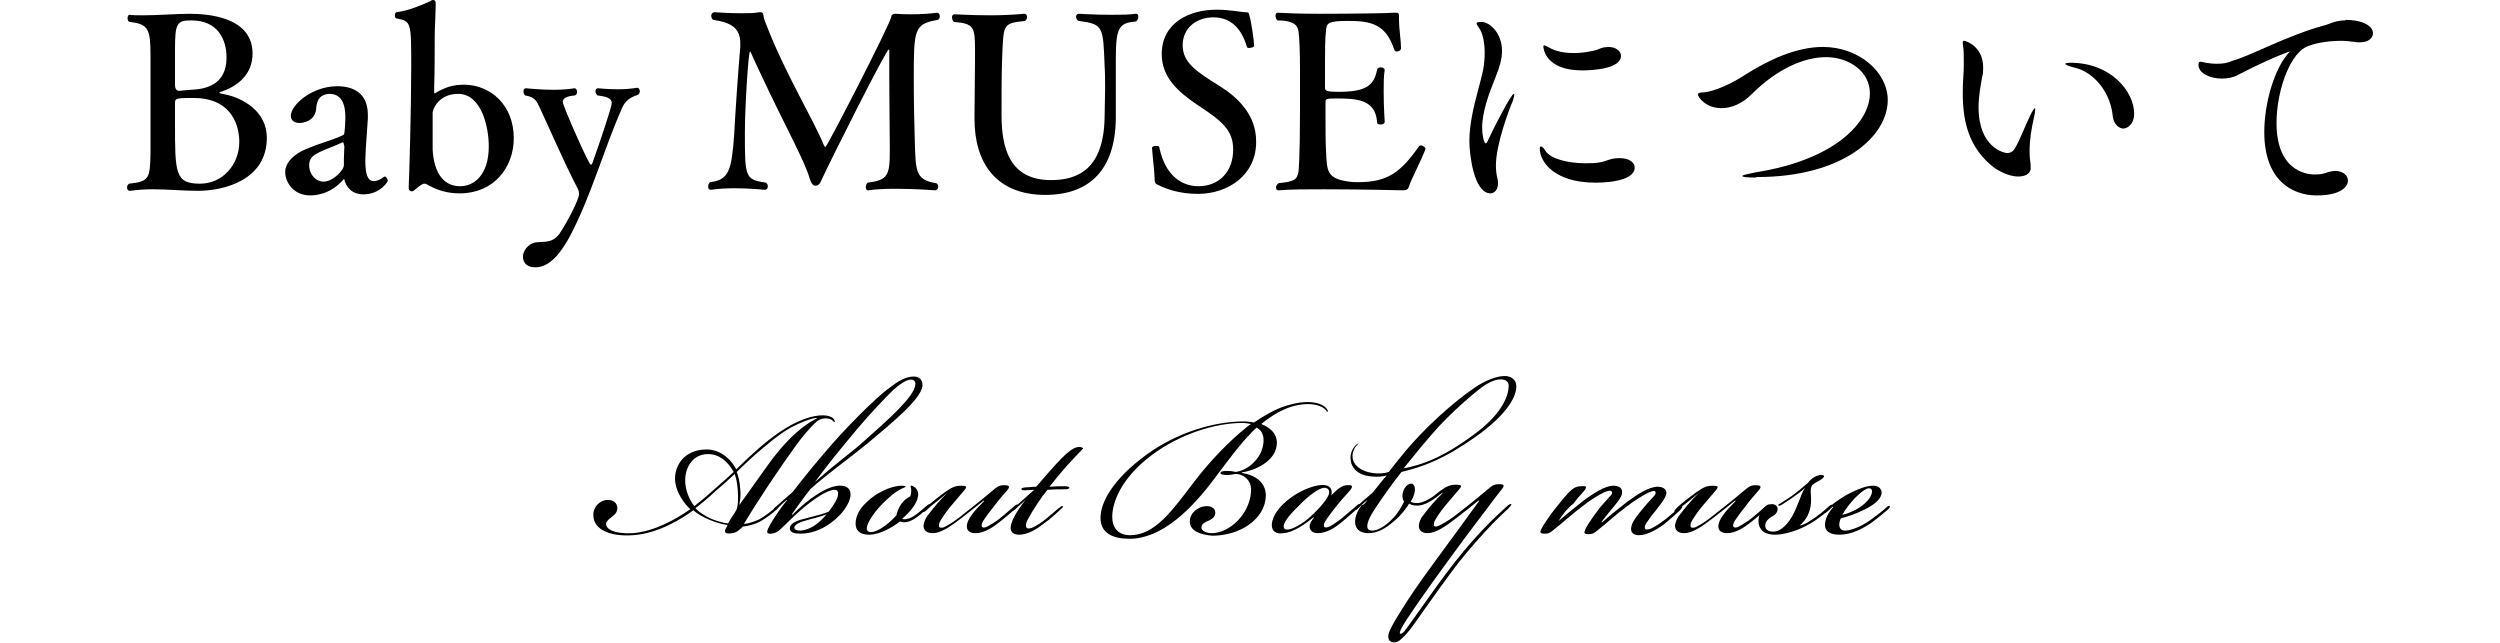
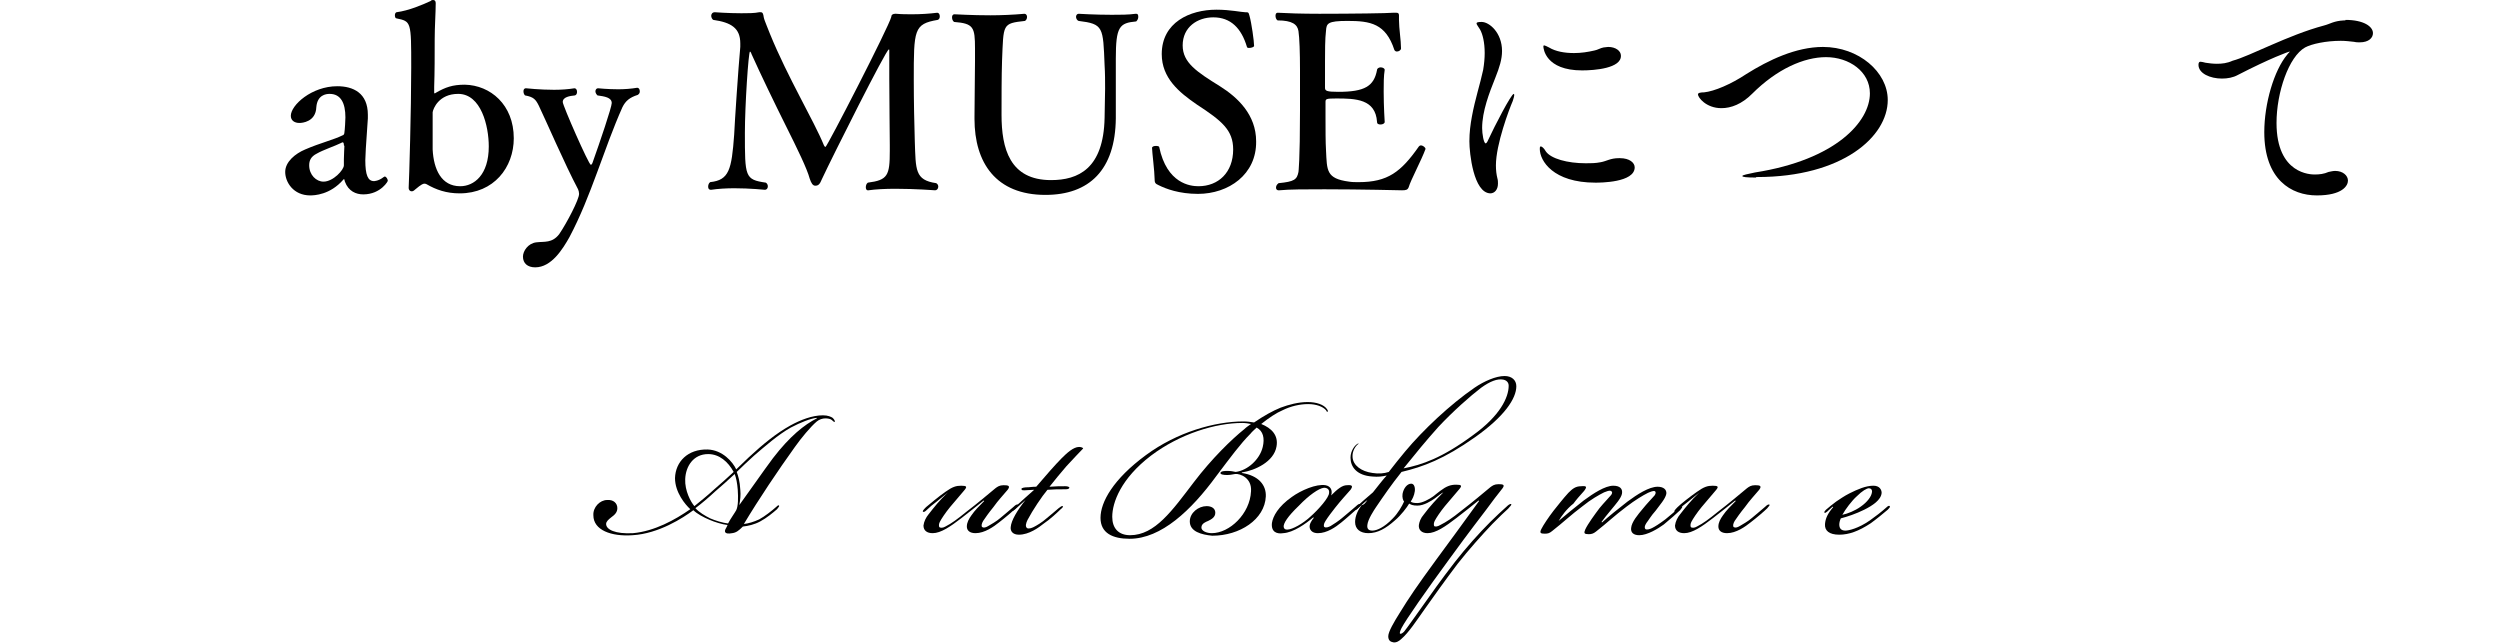
<svg xmlns="http://www.w3.org/2000/svg" version="1.1" id="レイヤー_1" x="0px" y="0px" viewBox="0 0 490 126.1" style="enable-background:new 0 0 490 126.1;" xml:space="preserve">
  <g>
    <g>
      <g>
        <path d="M119,98c1.2-0.1,2,0.6,2,1.6c0,0.8-0.5,1.3-1.2,1.8c-0.5,0.4-1,0.8-1,1.3c0,1.1,1.8,2,5.3,1.8c4.2-0.4,8.2-2.6,11.2-4.7     c-1-0.9-3-3.3-3-6.1c0.1-3.2,2.5-5.7,6.4-5.6c2.9,0.1,4.9,2.4,5.6,3.9c0.7-0.7,1.9-1.8,2.5-2.4c2.8-2.6,5.4-4.7,8.1-6.2     c2-1.1,4.3-2,6.4-2c1,0,1.6,0.3,1.9,0.5c0.3,0.3,0.5,0.6,0.4,0.8c-0.1,0.1-0.2-0.1-0.6-0.4c-0.2-0.2-0.8-0.3-1.2-0.3     c-0.6,0-1.2,0.2-1.7,0.6c-1.2,1-3.1,3.3-4.3,5c-3.3,4.6-7,10.1-10,15.1c0.9-0.1,1.9-0.4,3-0.9c1.1-0.6,2.5-1.7,3.4-2.5     c0.3-0.3,0.4-0.3,0.5-0.2c0.1,0.1-0.1,0.3-0.4,0.7c-0.8,0.7-2,1.7-3.3,2.4c-1.1,0.6-2.4,0.9-3.4,1c-0.8,0.8-1.3,1.2-2.1,1.3     c-1.6,0.3-1.5-0.4-1.3-0.8c0.2-0.3,0.3-0.6,0.4-0.8c-1-0.1-2.6-0.6-3.5-1c-1.2-0.5-2.5-1.2-3.2-1.9c-2,1.5-6.8,4.6-11.9,4.9     c-4.2,0.3-7.7-1-7.7-3.9C116.2,99.4,117.6,98,119,98z M134.3,93.9c-0.1,2.3,1.1,4.5,1.8,5.3c1.1-0.9,2.5-2,3.9-3.3     c1.3-1.1,2.6-2.3,3.8-3.4c-1.1-2-2.8-3.5-5-3.5C135.9,89,134.4,91.4,134.3,93.9z M139.2,101.6c0.9,0.4,2.5,0.9,3.5,1     c0.4-0.8,1.4-2.2,1.6-2.6c0.4-0.8,0.4-2.5,0.3-4c-0.1-1.3-0.3-2.3-0.6-3.1c-1.3,1.2-2.6,2.4-3.8,3.4c-1.4,1.3-2.7,2.4-3.9,3.3     C137,100.4,138.2,101.1,139.2,101.6z M151.5,89.8c3.3-4.3,6.2-6.6,8.6-7.8v-0.1c-1.2,0.1-3.2,0.9-5.1,1.9     c-2.5,1.4-5.1,3.7-7.2,5.5c-1.3,1.2-2.3,2.1-3.4,3.2c0.3,0.8,0.6,1.8,0.7,3.5c0.1,1,0,2-0.2,3C146.3,97.1,149.7,92.2,151.5,89.8z     " />
-         <path d="M163.1,102.3c-2.2,1.7-4.4,2.3-6.2,2.3c-1.2,0-2.1-0.2-2.1-1.1c0.1-1,1.4-1.5,3.5-2c1.5-0.4,3.2-0.8,4.1-1.2     c0.5-0.6,1.4-1.9,1.7-2.7c0.2-0.6,0.4-1.6-0.5-1.6c-1,0-2.7,0.9-4.7,2.4c-2.4,1.8-3.9,3.4-6,5.4c-0.4,0.4-1,0.7-1.6,0.8     c-1.1,0.1-1-0.3-0.8-0.9c0.5-1.1,1.3-2.3,2.2-3.6c0.5-0.7,1-1.4,1.6-2.1h-0.1c-0.8,0.6-1.4,1.3-1.9,1.7c-0.3,0.3-0.5,0.3-0.6,0.2     c-0.1-0.1,0-0.3,0.3-0.5c0.9-0.8,2.2-2,3.4-3c1.9-2.5,4.1-5.2,6.6-8.1c3.1-3.7,9.6-10.4,12.5-12.4c1.4-1.1,3-2.1,4.6-2.1     c1.4,0,1.8,1,1.7,1.9c-0.4,2.6-5.6,6.9-11,11.4c-3.3,2.7-7.8,5.9-11,8.8c-0.9,1.1-3.6,4.9-3.6,4.9l0.1,0.1c1.6-1.6,3.4-3.1,5-4.1     c1.1-0.7,3.2-1.8,4.7-1.6c1.2,0.1,1.8,0.8,1.7,2C166.5,98.7,165.2,100.7,163.1,102.3z M159.5,103.1c0.9-0.6,1.7-1.3,2.5-2.3     c-0.6,0.3-2.5,0.8-3.3,1c-1.9,0.5-3.1,1-3,1.7c0.1,0.4,0.6,0.5,1.3,0.5C158,103.9,158.8,103.5,159.5,103.1z M169.3,86.5     c5.2-4.6,9.9-8.8,10.1-11.1c0.1-0.7-0.3-1-0.9-1c-0.9,0-2.4,1.1-3.5,2.1c-1.8,1.8-4.3,4.4-7.1,7.7c-3.9,4.7-5.3,6.4-8.2,10.3     C164.8,90,166.9,88.7,169.3,86.5z" />
-         <path d="M177.8,102.3c-0.5,0.1-1.1,0.1-1.4-0.1c-1.4,1.1-3.9,2.6-6.1,2.6c-1.7,0-2.7-0.8-2.6-2.4c0.1-1.3,0.7-2.4,1.5-3.3     c0.9-1,2.1-2,3.3-2.6c1.4-0.8,3.1-1.3,4.2-1.3c0.4,0,0.8,0,0.8,0.2c0,0.1-0.2,0.1-0.6,0.3c-1.3,0.6-2.4,1.5-3.9,3     c-1.6,1.6-3,3.7-3.1,4.7c-0.1,0.5,0.2,0.9,0.8,0.9c1.2,0,3.3-1.4,5-3.3c0.1-0.5,0.3-1.3,1-2.3c0.6-0.8,1.3-1.2,1.7-1.4     c0.2-0.4,0.2-1,0.2-1.2c0-0.5-0.2-0.8-0.1-0.9c0.2-0.1,0.5,0.1,0.8,0.3c0.5,0.4,0.8,1.1,0.6,1.9c-0.2,1.3-1.4,2.8-3.1,4.3     c0.2,0.1,0.8,0.1,1,0c0.5-0.1,1-0.3,1.8-0.9c0.7-0.5,1.1-0.9,1.7-1.4c0.5-0.4,0.8-0.7,0.9-0.5c0.2,0.2-0.2,0.5-0.7,1     c-0.5,0.4-1,0.9-1.7,1.4C179,101.9,178.3,102.2,177.8,102.3z" />
        <path d="M183.6,98.3c-0.8,0.6-1.4,1.1-1.9,1.6c-0.4,0.4-0.6,0.5-0.8,0.4c-0.1-0.1,0-0.3,0.6-0.9c0.6-0.5,2.5-2.1,3.8-3     c1.4-1,2.1-1.2,3.1-1.2c1.1,0,1.2,0.2,0.6,0.9c-0.7,0.8-1.7,2-2.8,3.3c-0.9,1.1-1.7,2.3-2,2.9c-0.2,0.4-0.2,0.8-0.1,1     c0.2,0.2,0.7,0.2,1.2-0.1c1.2-0.6,2.4-1.5,4-2.8c2.6-2,4.1-3.3,5.8-4.7c0.4-0.3,0.8-0.6,1.6-0.6c0.9,0,1.4,0.1,0.8,0.9     c-1,1.2-1.8,2-2.8,3.4c-0.9,1.1-1.6,2.1-2,2.7c-0.3,0.5-0.4,1-0.2,1.2c0.3,0.2,0.7,0.1,1.2-0.2c0.5-0.3,1.6-0.9,2.4-1.6     c1.1-0.9,2-1.7,2.6-2.2c0.3-0.3,0.6-0.5,0.8-0.4c0.2,0.1-0.3,0.5-0.4,0.7c-0.6,0.6-2,1.8-3.3,2.8c-1,0.8-2.8,2.1-4.6,2.1     c-1.1,0-1.7-0.5-1.7-1.3c0-0.8,0.4-1.5,0.9-2.2c0.6-0.9,1.6-1.9,2.5-2.8l-0.1-0.1c-1.1,0.9-2.9,2.3-4.3,3.4c-2.2,1.7-4.1,3-5.7,3     c-1.1,0-1.8-0.5-1.8-1.5c0.1-0.8,0.5-1.6,1-2.2c1.1-1.4,2.1-2.7,3.8-4.3C185.5,96.8,184.4,97.6,183.6,98.3z" />
        <path d="M199,99.8c-0.4,0.3-0.5,0.4-0.6,0.3c-0.1-0.1,0-0.3,0.4-0.6c1.4-1.3,2.9-2.6,3.9-3.5c-0.7,0-1.3,0.1-1.9,0.1     c-0.4,0-0.6,0-0.6-0.3c0.1-0.2,0.6-0.3,1.4-0.3c0.7-0.1,1.3-0.1,1.5-0.1c1.7-2,3.8-4.4,5-5.6c1-1,2.3-2.2,3.4-2.2     c0.5,0,0.8,0.2,0.8,0.3c-0.6,0.6-2,2.1-3.3,3.5c-1.2,1.4-2.2,2.6-3.3,4c1.2-0.1,2.2-0.1,3.1-0.1c0.4,0,0.8,0.1,0.8,0.3     c-0.1,0.3-0.5,0.3-1,0.3c-1.2,0-2,0-3.3,0.1c-1.1,1.3-2.9,4-3.9,5.9c-0.3,0.6-0.5,1.3-0.1,1.6c0.3,0.2,0.9,0,1.3-0.2     c0.6-0.3,1.6-0.9,2.4-1.6c1-0.8,1.9-1.6,2.5-2.1c0.3-0.2,0.6-0.5,0.8-0.4c0.1,0.1,0,0.3-0.4,0.6c-0.6,0.6-2.1,2-3.3,2.8     c-1,0.8-2.9,2.2-4.9,2.2c-1.2,0-1.7-0.7-1.6-1.5c0.1-1.3,1.3-3.3,2.9-5.3C200.3,98.6,199.7,99.2,199,99.8z" />
        <path d="M233.2,102.2c0-1.7,1.7-3,3.3-3c0.9,0,1.7,0.4,1.7,1.3c0,0.9-0.8,1.3-1.4,1.6c-0.5,0.2-1.2,0.5-1.3,1.1     c-0.2,0.9,1.1,1.3,2,1.3c3.5,0,7.5-3.8,7.7-8.2c0.2-2.6-2.1-3.5-3.1-3.4c-0.6,0.1-1,0.2-1.6,0.2c-0.7,0-1.3-0.1-1.3-0.4     c0.1-0.4,0.9-0.4,1.4-0.4c0.7,0,1.1,0.1,1.6,0.2c2.3-0.3,4.7-2.4,5.3-4.9c0.4-1.7,0.1-3.1-1.2-3.8c-0.4,0.4-0.9,0.8-1.2,1.2     c-2,2-3.9,4.6-6.7,8.3c-4.9,6.7-10.8,12.3-17,12.3c-3.3,0-5.7-1.1-5.7-4.1c0-3.1,2.5-7.6,8.9-12.3c6.1-4.5,13.5-6.6,19.1-6.6     c0.8,0,1.4,0.1,2.1,0.2c1.9-1.3,3.7-2.3,5.2-2.9c1.6-0.6,3.5-1.1,5.3-1.1c1.7,0,3.2,0.5,3.8,1.4c0.2,0.3,0.2,0.4,0.1,0.5     c-0.1,0.1-0.2-0.1-0.3-0.3c-0.6-0.7-1.9-1.2-3.5-1.2c-1.6,0-3.4,0.4-5,1.2c-1.2,0.5-2.7,1.5-4.2,2.7c2,0.8,3.4,2.2,3,4.4     c-0.5,3-4.2,4.7-6.8,5.1v0.1c3.3,0.5,4.8,2.4,4.7,4.6c-0.2,4.5-5.1,7.7-10.5,7.7C235.5,104.8,233.2,104.2,233.2,102.2z      M221.5,104.9c4.9,0,8.3-4.9,12.5-10.4c3.5-4.6,7.4-8.4,9.9-10.4c0.4-0.4,0.9-0.7,1.3-1c-0.5-0.1-1.1-0.2-1.7-0.2     c-5.2,0-12.2,2.1-17.9,6.4c-5.9,4.5-7.6,9.2-7.6,12C218,103.5,219.2,104.9,221.5,104.9z" />
        <path d="M249.3,102.5c0.2-1.3,1.2-3.2,3.9-5.1c1.8-1.3,4.8-2.6,6.6-2.3c1.1,0.2,1.4,1.1,1.1,2c1.3-1.3,2.2-2,3.1-2     c1.1-0.1,1.2,0.2,0.7,0.9c-0.7,0.8-1.9,2.1-3,3.5c-0.7,0.9-1.4,1.8-1.9,2.6c-0.4,0.6-0.4,1.1-0.2,1.2c0.3,0.2,0.8,0,1.2-0.2     c0.5-0.3,1.6-1,2.4-1.7c1.1-0.9,2-1.7,2.6-2.2c0.3-0.3,0.6-0.5,0.8-0.4c0.2,0.2-0.1,0.4-0.7,1c-0.7,0.6-2,1.8-3,2.6     c-1.1,0.9-2.8,2.1-4.6,2.1c-1,0-1.5-0.5-1.6-1.1c-0.1-0.6,0.3-1.3,0.8-1.9l-0.1-0.1c-1.4,1.2-3.9,3-5.9,3.1     C250.3,104.7,249.1,104.3,249.3,102.5z M254.6,99.1c-2.2,2.1-3.1,3.5-3,4.2c0.1,0.4,0.3,0.5,0.7,0.5c1,0,3.1-1.2,4.5-2.5     c1.7-1.5,3.7-3.8,3.7-4.7c0.1-0.7-0.4-1-1-1C258.5,95.7,256.5,97.1,254.6,99.1z" />
        <path d="M268,98c-0.8,0.6-1.4,1.3-1.9,1.7c-0.3,0.3-0.5,0.3-0.6,0.2c-0.1-0.1,0-0.3,0.3-0.5c0.9-0.8,2.2-2,3.3-2.9     c0.8-1,2.1-2.7,2.7-3.3c-0.9,0.2-1.7,0.3-2.8,0.2c-3.1-0.2-4.3-1.9-4.3-3.7c0-1.4,0.9-2.4,1.2-2.6c0.2-0.1,0.3-0.2,0.3-0.2     c0.1,0.1,0.1,0.1-0.2,0.3c-0.3,0.3-1,1.2-0.9,2.4c0.1,1.6,1.7,2.8,3.9,3.1c1.2,0.2,2.3,0.1,3.2-0.2c1.1-1.4,2.1-2.7,3.2-4     c3.5-4.2,8.8-9.2,13.6-12.5c1.9-1.3,4.2-2.3,5.9-2.3c1.4,0,2.3,0.8,2.3,2c0,2.4-2.3,5.9-8.1,10c-6.1,4.3-10.2,5.8-14.4,6.8     c-2,2.5-3.5,4.7-5,6.9c-0.4,0.6-1.6,2.4-1.7,3.5c-0.1,0.8,0.3,1.1,1,1.1c0.8,0,2.3-0.6,4-2.4c1-1,1.8-2.4,2.2-3.3     c-0.2-0.2-0.4-0.8-0.3-1.5c0.2-1.1,0.9-2,1.7-2c0.6,0,0.8,0.8,0.7,1.5c-0.1,0.8-0.5,1.6-0.8,2c0.2,0.2,0.6,0.3,1.3,0.3     c1,0,2.4-0.8,3.1-1.3c0.4-0.3,1.1-0.9,1.4-1.1c1.2-0.9,2-1.2,3.1-1.2c1.1,0,1.2,0.2,0.6,0.9c-0.7,0.8-1.7,2-2.8,3.3     c-0.9,1.1-1.7,2.3-2,2.9c-0.2,0.4-0.2,0.8-0.1,1c0.2,0.2,0.7,0.1,1.2-0.2c1.2-0.6,2.4-1.4,4-2.7c2.6-2,4.1-3.3,5.8-4.7     c0.4-0.3,0.8-0.6,1.6-0.6c0.9,0,1.3,0.1,0.8,0.8c-0.9,1.1-2.1,2.7-3.2,4.2c-0.9,1.2-3.1,4-7.1,9.5c-4.7,6.4-8.6,12-9.5,13.7     c-0.3,0.6-0.4,1-0.3,1.1c0.2,0.1,0.5-0.1,0.8-0.4c0.5-0.6,2.4-3.3,3.9-5.4c1.2-1.7,3.3-4.7,6.1-8.3c2.2-2.8,4.6-5.5,6.9-7.8     c0.8-0.8,2.6-2.5,3.3-3.1c0.2-0.2,0.6-0.5,0.8-0.4c0.1,0.2-0.2,0.4-0.6,0.9c-0.7,0.6-1.8,1.7-3.1,3c-2,2.1-4.6,5-6.8,7.8     c-2.5,3.3-4.7,6.4-6.4,8.8c-1.7,2.4-3.2,4.7-4.6,5.9c-0.4,0.4-1,0.8-1.6,0.7c-0.6-0.1-1-0.4-1-1.2c0-0.9,1.2-2.9,2.2-4.5     c1.9-3.1,3.4-5.3,7.2-10.5c2.6-3.5,5.2-7.1,8.4-11.5l-0.1-0.1c-1.1,0.9-3,2.4-4.3,3.4c-2.2,1.7-4.1,3-5.7,3     c-1.1,0-1.8-0.6-1.7-1.6c0.1-0.6,0.3-1.3,1-2.1c1.1-1.5,2.5-3,3.8-4.3c-0.4,0.2-0.8,0.5-1.7,1.2c-0.7,0.5-2.1,1.4-3.4,1.4     c-0.9,0-1.3-0.2-1.6-0.4c-0.4,0.7-1.6,2.3-2.8,3.3c-1.8,1.6-3.4,2.5-5.2,2.5c-1.6,0-2.6-0.8-2.6-2.2c0-1.2,0.6-2.4,1.3-3.3     C267.3,99,267.7,98.5,268,98L268,98z M288.7,85.3c5.3-3.8,7-7.4,7-9.7c0-0.7-0.5-1.1-1.1-1.2c-1.1-0.2-2.5,0.3-4.3,1.6     c-2.1,1.6-5.5,4.6-8.4,7.7c-2.5,2.8-4.3,5-6.8,8.1C278.7,91.1,282.6,89.8,288.7,85.3z" />
        <path d="M305.5,102.1c1.3-1.1,3.1-2.6,4.9-4c1.9-1.4,4.2-2.9,5.8-2.9c1.3,0,1.9,0.6,1.7,1.6c-0.2,0.9-1.2,2-2.1,3.1     c-0.9,1.1-1.4,1.7-1.9,2.4l0.1,0.1c1.2-1.1,3.2-2.7,5-4.1c1.9-1.4,4.2-2.9,5.9-2.9c1.2,0,1.8,0.6,1.7,1.4c-0.2,1-1.3,2.2-2.1,3.3     c-0.9,1-1.4,1.9-1.8,2.4c-0.4,0.6-0.4,1-0.2,1.2c0.3,0.2,0.9,0,1.3-0.2c0.6-0.3,1.4-0.8,2.6-1.7c0.9-0.7,2-1.7,2.6-2.2     c0.3-0.3,0.5-0.5,0.7-0.3c0.1,0.1-0.1,0.3-0.4,0.7c-0.5,0.5-2.1,1.9-3.2,2.8c-1.1,0.8-3.2,2.1-4.8,2.1c-1.1,0-1.7-0.5-1.6-1.4     c0.1-1.2,1.3-2.6,2.3-3.8c0.8-1,1.6-1.8,2.3-2.6c0.2-0.3,0.3-0.6,0.1-0.8c-0.3-0.2-0.9,0.1-1.4,0.3c-1,0.5-2.5,1.4-4.2,2.7     c-2.4,1.8-3.7,3.1-6,4.9c-0.5,0.4-0.9,0.5-1.4,0.5c-0.9,0-1-0.2-0.7-0.9c0.5-1.1,1.9-3,2.8-4.2c0.9-1.1,1.9-2.1,2.3-2.6     c0.2-0.3,0.3-0.6-0.1-0.8c-0.3-0.1-0.8,0.1-1.3,0.3c-1,0.5-2.6,1.4-4.2,2.7c-2.4,1.8-3.7,3.1-6,4.9c-0.5,0.4-0.8,0.5-1.4,0.5     c-0.8,0-1.1-0.1-0.7-0.9c0.4-0.8,1.4-2.3,2.4-3.6c0.9-1.1,1.8-2.3,2.9-3.5c0.8-0.8,1.4-1.3,2.5-1.3c1.1-0.1,1.2,0.1,0.6,0.9     c-0.9,1-1.6,1.8-2.1,2.5C307.1,99.7,306,101.2,305.5,102.1L305.5,102.1z" />
        <path d="M330.9,98.3c-0.8,0.6-1.4,1.1-1.9,1.6c-0.4,0.4-0.6,0.5-0.8,0.4c-0.1-0.1,0-0.3,0.6-0.9s2.5-2.1,3.8-3     c1.4-1,2.1-1.2,3.1-1.2c1.1,0,1.2,0.2,0.6,0.9c-0.7,0.8-1.7,2-2.8,3.3c-0.9,1.1-1.7,2.3-2,2.9c-0.2,0.4-0.2,0.8-0.1,1     c0.2,0.2,0.7,0.2,1.2-0.1c1.2-0.6,2.4-1.5,4-2.8c2.6-2,4.1-3.3,5.8-4.7c0.4-0.3,0.8-0.6,1.6-0.6c0.9,0,1.4,0.1,0.8,0.9     c-1,1.2-1.8,2-2.8,3.4c-0.9,1.1-1.6,2.1-2,2.7c-0.3,0.5-0.4,1-0.2,1.2c0.3,0.2,0.7,0.1,1.2-0.2c0.5-0.3,1.6-0.9,2.4-1.6     c1.1-0.9,2-1.7,2.6-2.2c0.3-0.3,0.6-0.5,0.8-0.4c0.2,0.1-0.3,0.5-0.4,0.7c-0.6,0.6-2,1.8-3.3,2.8c-1,0.8-2.8,2.1-4.6,2.1     c-1.1,0-1.7-0.5-1.7-1.3c0-0.8,0.4-1.5,0.9-2.2c0.6-0.9,1.6-1.9,2.5-2.8l-0.1-0.1c-1.1,0.9-2.9,2.3-4.3,3.4c-2.2,1.7-4.1,3-5.7,3     c-1.1,0-1.8-0.5-1.8-1.5c0.1-0.8,0.5-1.6,1-2.2c1.1-1.4,2.1-2.7,3.8-4.3C332.8,96.8,331.7,97.6,330.9,98.3z" />
-         <path d="M354.9,102c1.5-0.9,2.6-1.9,3.5-2.7c0.3-0.2,0.5-0.5,0.7-0.3c0.1,0.1-0.1,0.4-0.6,0.9c-0.5,0.5-1.6,1.3-2.7,2.1     c-1.2,0.8-2.4,1.4-3.4,1.8c-1,0.4-2.9,1-4.5,1c-2.8,0-3.4-1.7-3.2-3.2c0.2-1.6,1.4-2.8,2.7-2.8c0.8,0.1,1.1,0.6,1,1.2     c-0.1,0.5-0.5,1-1.2,1.3c-0.5,0.3-1.2,0.9-1.2,1.6c-0.1,0.9,0.6,1.3,1.6,1.3c1.1,0,2.4-0.9,3.6-2.9c1-1.6,1.9-4.8,2.5-5.5v-0.1     c-0.5,0.5-1.7,1.4-2.6,2c-0.8,0.5-1.6,1.1-2,1.3c-0.2,0.1-0.4,0.2-0.5,0.1c-0.1-0.2,0-0.3,0.3-0.4c0.5-0.3,1.4-0.9,2.3-1.5     c1-0.7,1.9-1.5,3.2-2.6c0.1-0.2,0.5-0.6,0.9-0.9c0.6-0.4,1.2-0.6,1.6-0.6c1.2,0,0.4,0.7-0.3,1.1c-0.5,0.3-1,0.5-1.3,0.8     c-0.4,0.4-0.4,0.9-0.4,1.4c0.1,1.5,0.2,2.9-0.5,4.4c-0.3,0.8-1.1,1.8-1.7,2.2C353.1,103,354.1,102.6,354.9,102z" />
        <path d="M366.5,102c1-0.7,2.3-1.7,3.3-2.6c0.3-0.3,0.5-0.3,0.6-0.2c0.1,0.2-0.1,0.4-0.4,0.7c-0.7,0.6-2.4,2-3.4,2.7     c-2.3,1.5-4.2,2.2-6.1,2.2c-2,0-2.9-0.8-2.8-2.1c0.1-1.1,0.5-2,1.6-3.3l-0.1-0.1c-0.2,0.2-0.8,0.7-1.1,1     c-0.3,0.2-0.4,0.3-0.5,0.2c-0.1-0.2,0.1-0.4,0.3-0.6c0.7-0.6,1.2-1,2-1.6c0.6-0.4,1.6-1.1,2.6-1.6c1.6-0.8,3.2-1.5,4.7-1.5     c1.2,0,1.6,0.8,1.6,1.4c-0.1,1.4-1.8,2.5-3.4,3.3c-1.6,0.8-3.4,1.4-4.6,1.7c-0.2,0.4-0.3,0.9-0.3,1.2c0,0.8,0.4,1.2,1.2,1.2     C362.3,104,364.2,103.6,366.5,102z M364.7,99.3c1.3-0.9,2.1-2,2.2-2.8c0.1-0.5-0.2-0.8-0.6-0.8s-1.3,0.5-2.4,1.6     c-0.9,0.8-2.2,2.5-2.8,3.6C362.1,100.7,363.6,100.1,364.7,99.3z" />
      </g>
    </g>
    <g>
-       <path d="M52.3,27c0,8.3-8.4,10.4-13.5,10.4c-3,0-5.9-0.3-8.9-0.3c-1.4,0-2.9,0.1-4.4,0.3c0,0,0,0-0.1,0c-0.3,0-0.5-0.3-0.5-0.6    c0-0.3,0.1-0.6,0.4-0.8c4-0.4,4.1-1.1,4.2-6c0-1.5,0-3.3,0-5.3c0-1.3,0-3.2,0-5.1s0-3.9,0-5.3c0-0.9,0-2.1,0-3.3    c0-5.3-0.4-6.3-4.1-6.7c-0.2,0-0.4-0.4-0.4-0.7s0.1-0.7,0.4-0.7c0,0,0,0,0,0c0.7,0.1,1.6,0.1,2.6,0.1c3,0,6.8-0.3,9.1-0.3    c3.9,0,12.4,0.7,12.4,7.8c0,4.3-3.2,6.5-6.2,7.5c-0.2,0-0.3,0.1-0.3,0.2c0,0.1,0.3,0.1,0.6,0.2C47.7,19.1,52.3,21.9,52.3,27    L52.3,27z M37.5,4c-2.8,0-3.2,0.5-3.2,5.7v6.9c0,0.5,0.1,1.2,0.8,1.2c0,0,0.1,0,0.2,0c0.5-0.1,1.4-0.1,2.1-0.2    c2.8-0.1,7-0.9,7-6.3C44.4,7.6,42.6,4,37.5,4z M37.9,19.2c-0.6,0-2.4,0-2.8,0.1c-0.8,0.1-0.8,0.5-0.8,0.9c0,1,0,2.5,0,3.9    c0,9.8,0,11.9,4.9,11.9c4.5,0,7.7-3.8,7.7-8.2C46.9,26.9,46.9,19.2,37.9,19.2z" />
      <path d="M71.2,38.1c-1.4,0-2.9-0.6-3.6-2.5c-0.1-0.4-0.1-0.5-0.2-0.5c0,0,0,0-0.1,0.1c-2.6,3-5.7,3.1-6.5,3.1    c-3.3,0-4.9-2.6-4.9-4.6c0-2,2-3.6,3.9-4.4c3-1.3,5.6-1.9,7.4-2.8c0.1,0,0.3-0.2,0.3-0.5c0.1-0.5,0.2-2.6,0.2-3    c0-2.8-0.9-4.6-3.1-4.6c-0.7,0-2.4,0.2-2.6,2.6c-0.1,2.9-2.8,3.1-3.3,3.1c-1,0-1.7-0.5-1.7-1.4c0-2.1,4.1-5.8,9.1-5.8    c3.1,0,6,1.3,6,5.6c0,0.2,0,0.4,0,0.7c-0.4,5.6-0.5,7.5-0.5,8.2c0,2.9,0.5,4.1,1.7,4.1c0,0,0.9,0,1.9-0.8c0.1,0,0.1-0.1,0.2-0.1    c0.3,0,0.6,0.5,0.6,0.8C76.2,35.3,74.7,38.1,71.2,38.1z M67.4,28.4c0-0.3-0.1-0.5-0.2-0.5c-0.1,0-0.2,0-0.3,0.1    c-1.2,0.6-3.6,1.4-4.8,2.1c-1.2,0.6-1.5,1.4-1.5,2.3c0,1.9,1.4,3.2,2.8,3.2c1.9,0,4-2.3,4-3.2c0,0,0-0.1,0-0.1c0-0.3,0-0.7,0-1.1    c0-1,0.1-2.1,0.1-2.6C67.4,28.5,67.4,28.5,67.4,28.4z" />
      <path d="M100.7,27.1c0,5.7-3.9,10.8-10.6,10.8c-2.6,0-4.6-0.7-6.5-1.8c-0.2-0.1-0.3-0.1-0.4-0.1c-0.2,0-0.5,0-1.9,1.2    c-0.2,0.2-0.4,0.3-0.6,0.3c-0.3,0-0.6-0.2-0.6-0.7c0,0,0,0,0,0c0.1-1.8,0.5-15.2,0.5-23.6c0-9,0-9-2.9-9.6c-0.2,0-0.3-0.3-0.3-0.6    c0-0.3,0.1-0.5,0.3-0.6c2.4-0.3,5.2-1.5,6.7-2.2C84.6,0,84.7,0,84.9,0c0.3,0,0.5,0.2,0.5,0.6c0,1.9-0.2,4.6-0.2,7.1    c0,3.1,0,6.5-0.1,9.3v1.1c0,0.1,0,0.2,0.1,0.2c0,0,0.1,0,0.2-0.1c1.9-1.1,3.3-1.6,5.7-1.6C96.1,16.7,100.7,20.5,100.7,27.1z     M89.8,18.4c-3.8,0-4.9,2.9-5,3.6c0,0.3,0,2,0,3.6s0,3.3,0,3.7c0.2,3.9,1.7,7.2,5.4,7.2c2.7,0,5.6-2.2,5.6-7.8    C95.8,24.7,94.3,18.4,89.8,18.4z" />
      <path d="M122,21c-3.7,8.3-6.1,17.4-10.4,25.5c-1.3,2.3-3.5,5.9-6.7,5.9c-1.5,0-2.4-0.8-2.4-2.1c0-1.1,1-2.6,2.6-2.8    c1.6-0.2,3.1,0.2,4.5-1.6c1.5-2.2,3.9-6.8,3.9-7.9c0-0.3-0.1-0.7-0.2-0.9c-2.6-4.9-6.3-13.5-7.7-16.4c-0.6-1.2-1-1.7-2.7-2    c-0.2-0.2-0.3-0.5-0.3-0.8c0-0.3,0.1-0.6,0.5-0.6c0,0,2.7,0.3,5.5,0.3c1.4,0,2.8-0.1,4-0.3h0c0.3,0,0.5,0.3,0.5,0.7    c0,0.3-0.1,0.6-0.4,0.7c-1,0.1-2.4,0.3-2.4,1.3c0,0.7,5.1,12.3,5.5,12.3c0.1,0,0.2-0.1,0.3-0.3c1.5-4.2,3.8-11,3.8-11.8    c0-1.1-1.4-1.3-2.8-1.5c-0.2-0.2-0.4-0.5-0.4-0.8c0-0.3,0.2-0.6,0.5-0.6c0,0,1.9,0.2,4,0.2c1.2,0,2.5-0.1,3.7-0.3c0,0,0,0,0,0    c0.3,0,0.5,0.3,0.5,0.7c0,0.3-0.1,0.5-0.4,0.7C123.4,19.1,122.6,19.8,122,21z" />
      <path d="M179.1,15.7c0,4.1,0.1,8.7,0.2,12c0.2,5.6,0,7.6,4.2,8.2c0.3,0.2,0.4,0.4,0.4,0.7c0,0.4-0.3,0.7-0.6,0.7    c0,0-3.9-0.3-7.8-0.3c-2,0-3.9,0.1-5.3,0.3c0,0,0,0-0.1,0c-0.3,0-0.4-0.3-0.4-0.6c0-0.3,0.1-0.7,0.4-0.9c3.9-0.5,4.3-1.4,4.3-6.2    c0-0.3,0-0.7,0-1.2c0-2.4-0.1-8.3-0.1-13c0-2.2,0-4.1,0-5.4c0,0,0-0.1,0-0.1c0-0.2,0-0.2-0.1-0.2c-0.5,0-11,20.9-13.1,25.4    c-0.4,1-0.7,1.3-1.3,1.3c-0.5,0-0.8-0.5-1.1-1.4c-0.5-1.9-2.4-5.8-4.7-10.4c-2.1-4.2-4.9-10-6.7-14c-0.1-0.4-0.3-0.5-0.3-0.5    c-0.3,0-1,10.7-1,15.9c0,8.7,0,9.2,4.1,9.8c0.2,0.1,0.4,0.4,0.4,0.7c0,0.4-0.2,0.7-0.6,0.7h0c0,0-2.9-0.3-6-0.3    c-1.5,0-3.2,0.1-4.5,0.3c0,0-0.1,0-0.1,0c-0.3,0-0.5-0.2-0.5-0.6c0-0.3,0.1-0.7,0.4-0.9c3.7-0.4,4.2-2.4,4.7-9.3    c0.1-2.3,0.8-12.9,1.2-17.2c0-0.2,0-0.5,0-0.7c0-3-1.8-4.1-5.3-4.6c-0.2-0.1-0.4-0.5-0.4-0.8c0-0.3,0.2-0.7,0.7-0.7    c0,0,2.6,0.2,5.2,0.2c1.3,0,2.6,0,3.5-0.2c0.1,0,0.2,0,0.3,0c0.4,0,0.5,0.3,0.6,1c0.1,0.6,1,2.6,1.2,3.2c3.5,8.6,8.6,17,10.6,21.9    c0.1,0.2,0.2,0.3,0.3,0.3c0.3,0,12.4-23.5,12.9-25.5c0-0.4,0.3-0.6,0.8-0.6c0,0,0.1,0,0.1,0c1.1,0.1,2.2,0.1,3.2,0.1    c1.6,0,3.3-0.1,4.9-0.3h0c0.3,0,0.5,0.3,0.5,0.7c0,0.3-0.1,0.6-0.4,0.7C179.1,4.7,179.1,5.8,179.1,15.7z" />
      <path d="M218.7,11.5c0,0.4,0,0.8,0,1.3c0,3.4,0,6,0,10.4c-0.1,10.1-5.2,15-13.8,15c-9.7,0-13.9-6.3-13.9-14.9c0-0.1,0-0.3,0-0.4    c0-3.4,0.1-8,0.1-10.9c0-1,0-1.8,0-2.5c0-4.2-0.3-4.9-4.1-5.2c-0.3-0.2-0.4-0.6-0.4-0.9c0-0.3,0.1-0.6,0.5-0.6    c0.3,0,3.3,0.2,7,0.2c2.1,0,4.5-0.1,6.7-0.3h0c0.3,0,0.5,0.3,0.5,0.6c0,0.3-0.1,0.6-0.4,0.8c-4.5,0.5-4.2,0.6-4.5,7.8    c-0.1,3-0.1,7.5-0.1,10.6c0,6.6,1.6,12.8,9.7,12.8c5.3,0,10.3-2.2,10.5-12.2c0-1.8,0.1-3.8,0.1-5.7c0-1.5,0-3.1-0.1-4.6    c-0.3-7.5-0.2-8.1-5.1-8.7c-0.3-0.1-0.5-0.5-0.5-0.8c0-0.3,0.2-0.6,0.5-0.6c0,0,3.2,0.2,6.5,0.2c1.6,0,3.3,0,4.7-0.2    c0,0,0,0,0.1,0c0.3,0,0.4,0.2,0.4,0.6c0,0.3-0.1,0.6-0.4,0.9C219.4,4.5,218.7,5.2,218.7,11.5z" />
      <path d="M234.8,38c-3.7,0-6.3-1-7.7-1.7c-0.7-0.3-0.8-0.5-0.8-1.3c0-1.3-0.5-5.3-0.5-6c0,0,0,0,0,0c0-0.3,0.4-0.4,0.8-0.4    c0.3,0,0.6,0.1,0.6,0.2c1.5,7.2,6.1,7.7,7.7,7.7c3.9,0,6.8-2.7,6.8-7.2c0-3.8-2.2-5.6-7.1-8.8c-3.5-2.4-6.9-5.2-6.9-9.9    c0-6.2,5.5-8.7,10.7-8.7c0,0,0.1,0,0.1,0c2.6,0,4.9,0.5,5.6,0.5c0.6,0,0.6,0,0.8,0.7c0.4,1.4,0.9,5,0.9,5.9c0,0.2-0.5,0.4-1,0.4    c-0.2,0-0.3,0-0.4-0.2c-1.1-3.7-3.2-5.8-6.6-5.8c-3.1,0-6,1.9-6,5.5c0,3.4,2.8,5.2,7.3,8c3.5,2.2,7.1,5.6,7.1,10.8    C246.3,34.2,240.8,38,234.8,38z" />
      <path d="M276.1,36.7c-0.2,0.5-0.5,0.6-1.3,0.6c0,0-8.1-0.2-15.2-0.2c-3.6,0-6.9,0-8.9,0.2c0,0,0,0-0.1,0c-0.3,0-0.5-0.2-0.5-0.5    c0-0.3,0.1-0.6,0.5-0.9c3.1-0.3,3.6-0.7,3.9-2.2c0,0,0.3-2.2,0.3-12c0-2.7,0-5.4,0-8c0-3.3-0.1-6.3-0.3-7.6    c-0.2-1.3-1.2-2.1-4.1-2.1c-0.3-0.2-0.4-0.6-0.4-0.9c0-0.3,0.1-0.6,0.4-0.6c0,0,0,0,0.1,0c1.6,0.1,4.7,0.2,8.1,0.2    c6.3,0,13.6-0.1,14.4-0.2c0.2,0,0.5,0,0.7,0c0.3,0,0.5,0.1,0.5,0.5c0,0,0,0.1,0,0.2c0,0.2,0,0.5,0,0.7c0,1.7,0.4,4,0.4,5.6    c0,0.3-0.4,0.6-0.8,0.6c-0.2,0-0.4-0.1-0.5-0.3c-1.7-5.2-4.7-5.7-9.2-5.7c-3.9,0-4.1,0.5-4.2,1.9c-0.2,2.1-0.2,2.1-0.2,11.2    c0,0.6,0.3,0.8,2.6,0.8c5.2,0,7-1.1,7.6-4.3c0-0.3,0.4-0.5,0.7-0.5c0.4,0,0.8,0.2,0.8,0.5v0c-0.2,1.2-0.2,2.7-0.2,4.2    c0,3,0.2,6,0.2,6s0,0,0,0c0,0.3-0.4,0.5-0.8,0.5c-0.4,0-0.7-0.1-0.7-0.5c-0.3-4.5-4.2-4.6-8-4.6c-2,0-2.1,0.1-2.1,0.7    c0,0.6,0,1.7,0,3c0,2.2,0,4.9,0.1,6.5c0.2,3.9,0,5.5,4.5,6.1c0.6,0.1,1.2,0.1,1.9,0.1c5.7,0,8.3-2,11.8-7c0.1-0.1,0.2-0.2,0.4-0.2    c0.4,0,0.9,0.4,0.9,0.7v0C278.6,31.4,276.5,35.3,276.1,36.7z" />
      <path d="M288,27.7c0-1.7,0.2-3.3,0.5-4.9c0.6-3.3,1.6-6.3,2.2-9.1c0.2-1.2,0.3-2.3,0.3-3.3c0-2.1-0.4-3.7-0.9-4.6    c-0.3-0.5-0.7-1-0.7-1.2c0-0.2,0.2-0.3,1-0.3c1.5,0,4,2.1,4,5.7c0,1.6-0.5,3.2-1.3,5.2c-1.2,3-2.6,6.6-2.6,9.9c0,1.1,0.3,3,0.7,3    c0.1,0,0.3-0.2,0.5-0.7c1.2-2.6,4.5-9,5-9c0,0,0.1,0.1,0.1,0.2c0,0.2-0.1,0.6-0.3,1.2c-0.7,1.6-3.3,8.5-3.3,12.6    c0,1,0.1,1.8,0.3,2.6c0.1,0.3,0.1,0.7,0.1,1c0,1.2-0.7,1.9-1.5,1.9C288.8,37.8,288,30,288,27.7z M317.5,31c1.9,0,2.9,0.9,2.9,1.8    c0,3-6.8,3-7.7,3c-8.3,0-10.9-4.3-10.9-6.6c0-0.3,0-0.5,0.2-0.5c0.2,0,0.6,0.3,1,1c1,1.4,4.2,2.3,7.8,2.3c1,0,1.9,0,2.9-0.2    c1.2-0.2,1.9-0.8,3.6-0.8H317.5z M310.1,13.8c-7.2,0-7.6-4.3-7.6-4.7c0-0.1,0-0.2,0.2-0.2c0.1,0,0.5,0.2,0.9,0.4    c1.3,0.8,3.1,1.1,4.9,1.1c1.4,0,2.7-0.2,4-0.5c0.6-0.1,1.2-0.5,1.8-0.6c0.3,0,0.6-0.1,0.9-0.1c1.5,0,2.5,0.8,2.5,1.7    C317.8,13.4,312.5,13.8,310.1,13.8z" />
      <path d="M344.2,34.8c-1.9,0-2.7-0.1-2.7-0.3c0-0.2,1.1-0.4,2.5-0.7c15.9-2.5,22.5-10,22.5-15.5c0-4.3-4.1-7.1-8.6-7.1    c-4.3,0-9.6,2.3-14.5,7.2c-2,2-4.1,2.8-6,2.8c-3,0-4.6-2.1-4.6-2.7c0-0.3,0.5-0.4,1.2-0.4c2-0.2,5.3-1.6,8.3-3.6    c4.3-2.7,9.7-5.3,15-5.3c7,0,12.7,4.9,12.7,10.4c0,7.2-8.9,15.1-25.6,15.1H344.2z" />
-       <path d="M395.6,34.6c-1.5,0-3.2-0.7-4.7-1.7c-5.1-3.9-6.2-9.2-6.2-14.7c0-1.5,0.1-3.1,0.2-4.7c0-0.5,0-1.1,0-1.6    c0-1,0-1.9-0.1-2.6c0-0.4-0.1-0.7-0.1-0.9c0-0.3,0.1-0.4,0.3-0.4c0.3,0,3.7,1.1,3.7,5.2c0,0.6,0,1.3-0.2,1.9    c-0.3,1.7-0.7,3.8-0.7,5.9c0,8.1,5.2,9,5.6,9c0.8,0,1.3-0.5,1.5-0.9c1-1.6,2-4.4,2.9-6.2c0.6-1.3,0.9-1.7,1.1-1.7c0,0,0,0.1,0,0.2    c0,0.4-0.1,1.1-0.3,1.9c-0.4,1.8-0.8,3.9-0.8,6.4c0,1.1,0.1,1.8,0.2,2.5c0,0.2,0,0.3,0,0.5C398.2,33.8,397.2,34.6,395.6,34.6z     M414.1,22.8c-0.4-4.7-3.7-8.6-7.3-9.5c-1.3-0.3-2-0.6-2-0.8c0-0.1,0.3-0.2,1-0.2c8,0,12.5,5.7,12.5,10c0,1.9-1.2,2.9-2.2,2.9    C415.2,25.1,414.3,24.3,414.1,22.8z" />
      <path d="M459.7,3.9c3.6,0,5.4,1.3,5.4,2.6c0,0.9-0.8,1.8-2.6,1.8c-0.3,0-0.7,0-1.1-0.1c-0.9-0.1-1.7-0.2-2.6-0.2    c-2.9,0-5.7,0.6-7,1.3c-3.2,1.8-5.6,8.8-5.6,14.8c0,10.1,6.8,10.1,7.5,10.1c0.9,0,1.8-0.1,2.7-0.5c0.5-0.1,0.9-0.2,1.3-0.2    c1.5,0,2.5,0.9,2.5,1.9s-1.1,2.9-6.1,2.9c-5,0-10.3-3.1-10.3-12.4c0-5.6,1.9-12.1,4.5-15.2c0.2-0.3,0.5-0.5,0.5-0.6c0,0,0,0,0,0    c-0.2,0-3.8,1.3-10.2,4.6c-0.9,0.5-2,0.7-3.1,0.7c-2.3,0-4.6-1-4.6-2.7c0-0.5,0.2-0.6,0.4-0.6c0.2,0,0.6,0.1,1,0.2    c0.7,0.1,1.4,0.2,2.2,0.2c1,0,2-0.1,3.1-0.6C441,11,448.4,6.9,455.5,5c1.2-0.3,1.9-0.9,3.9-1H459.7z" />
    </g>
  </g>
</svg>